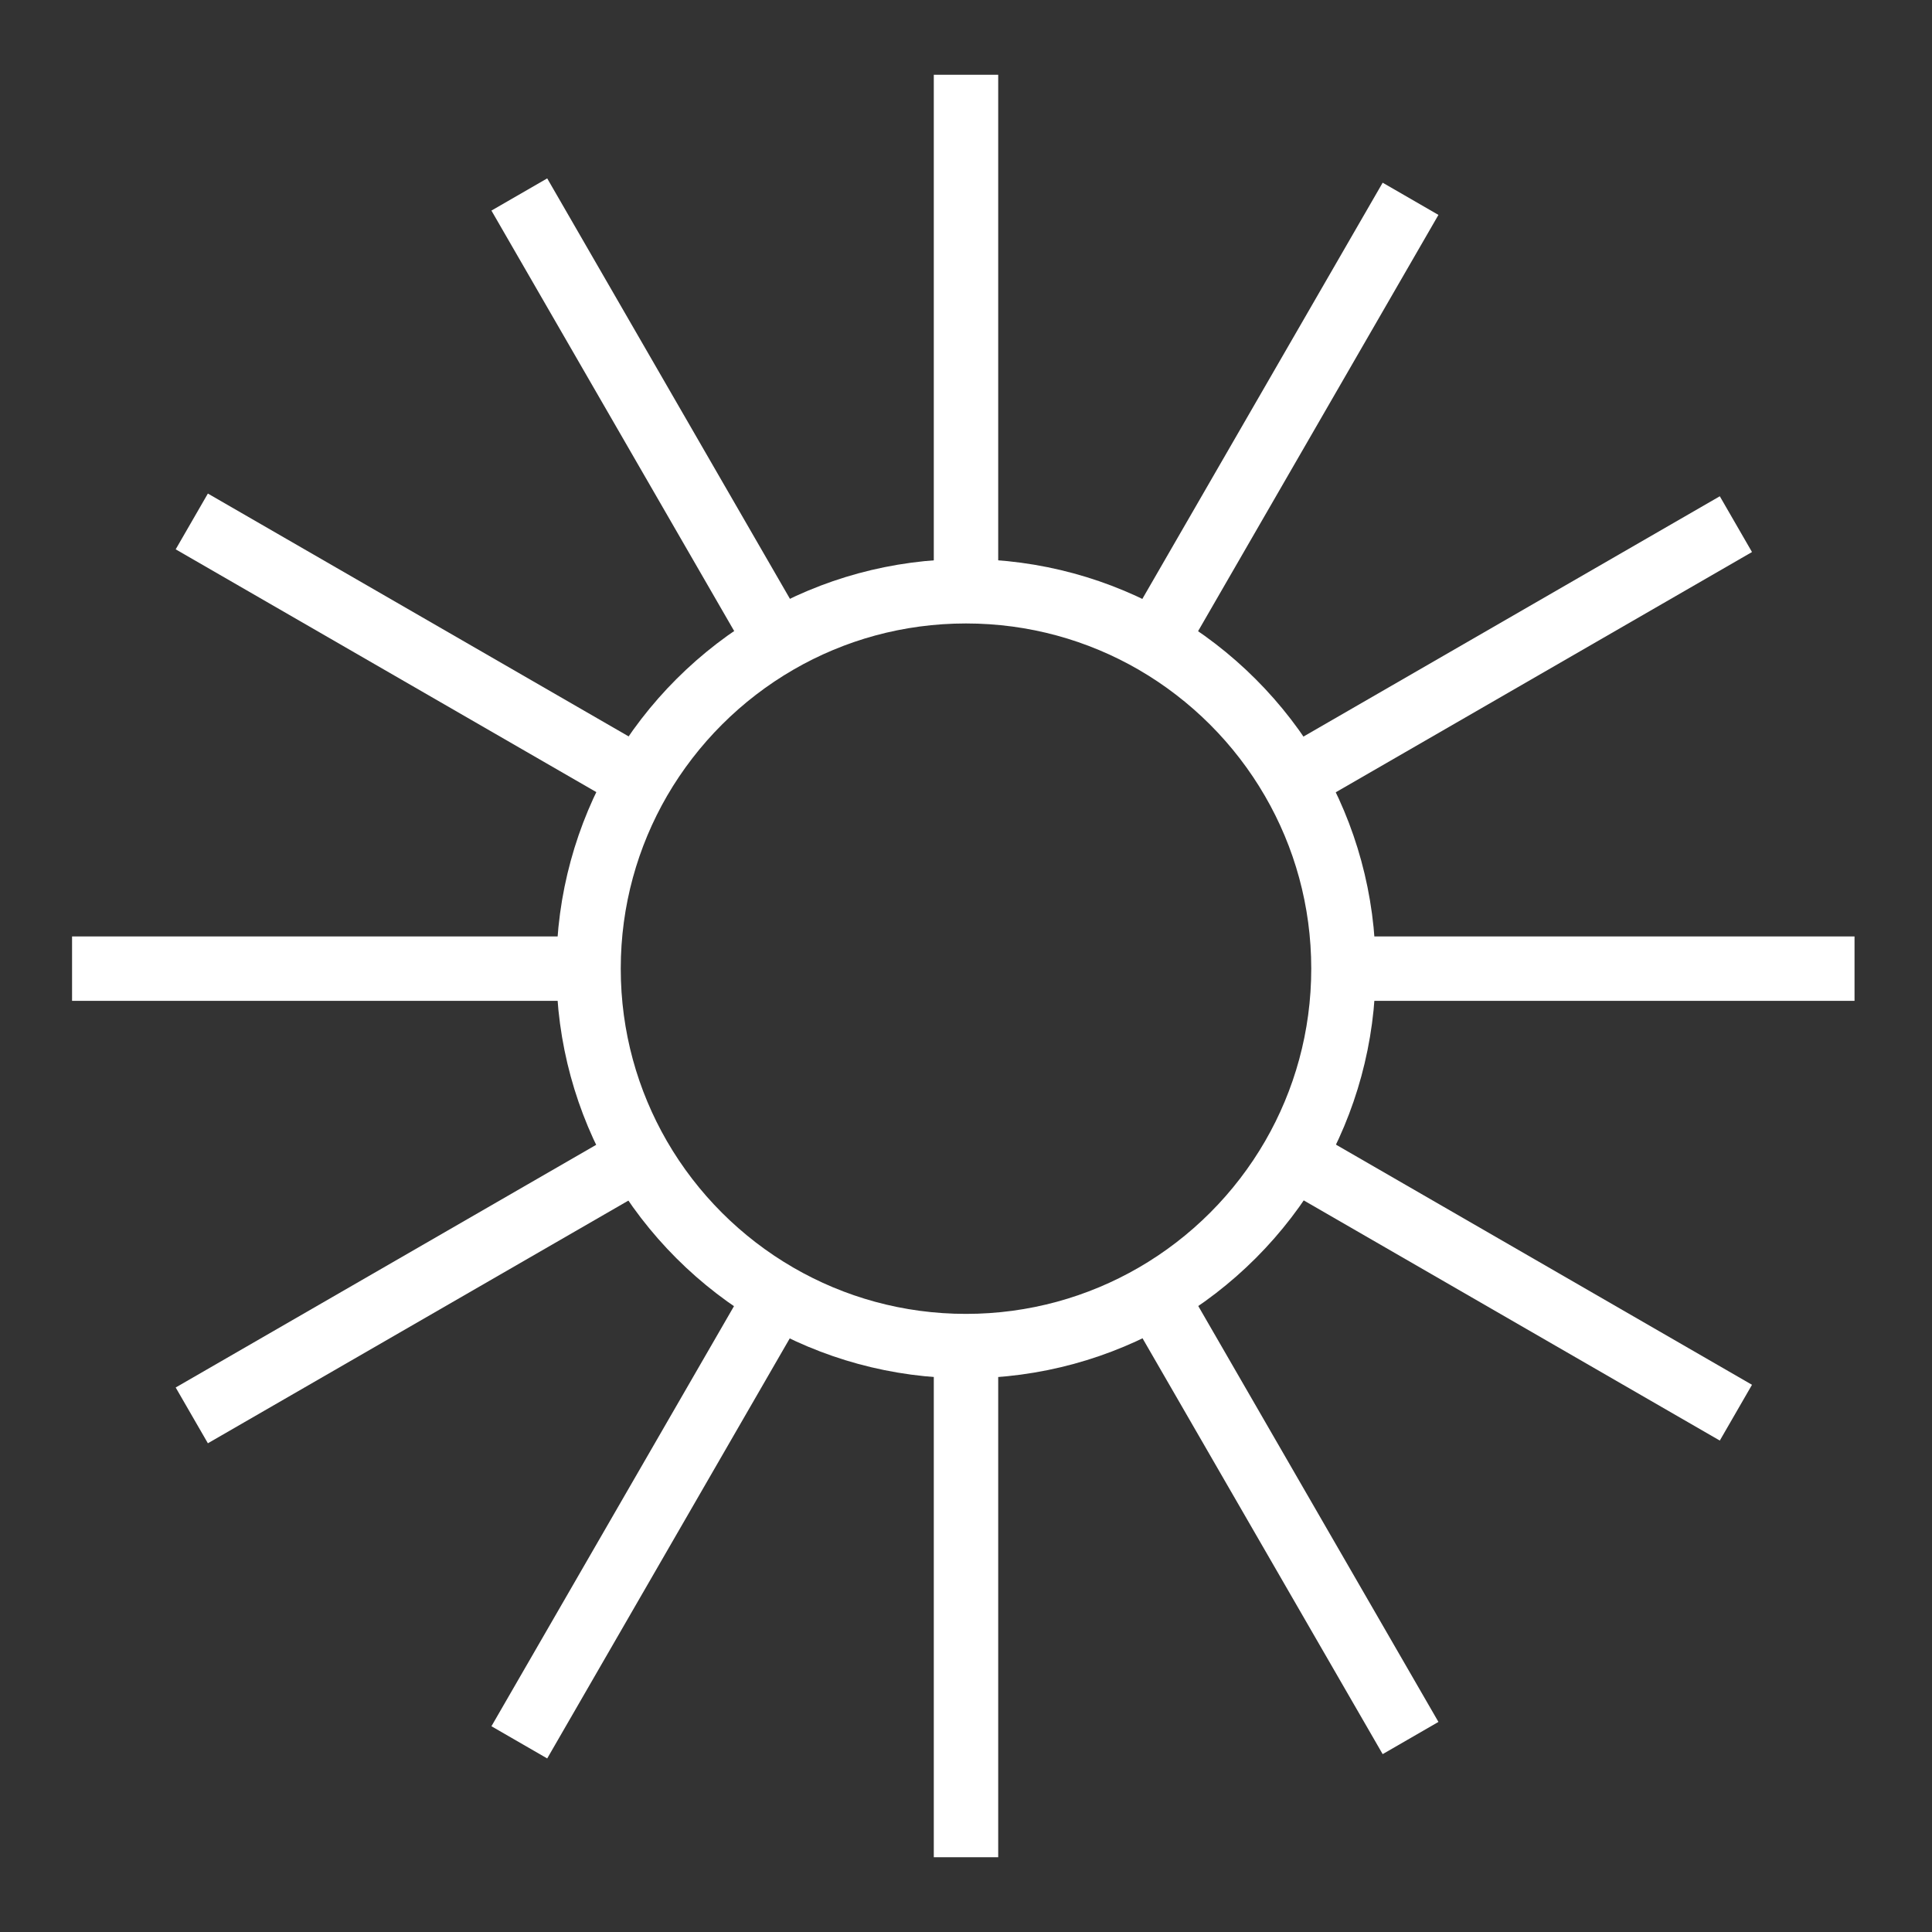
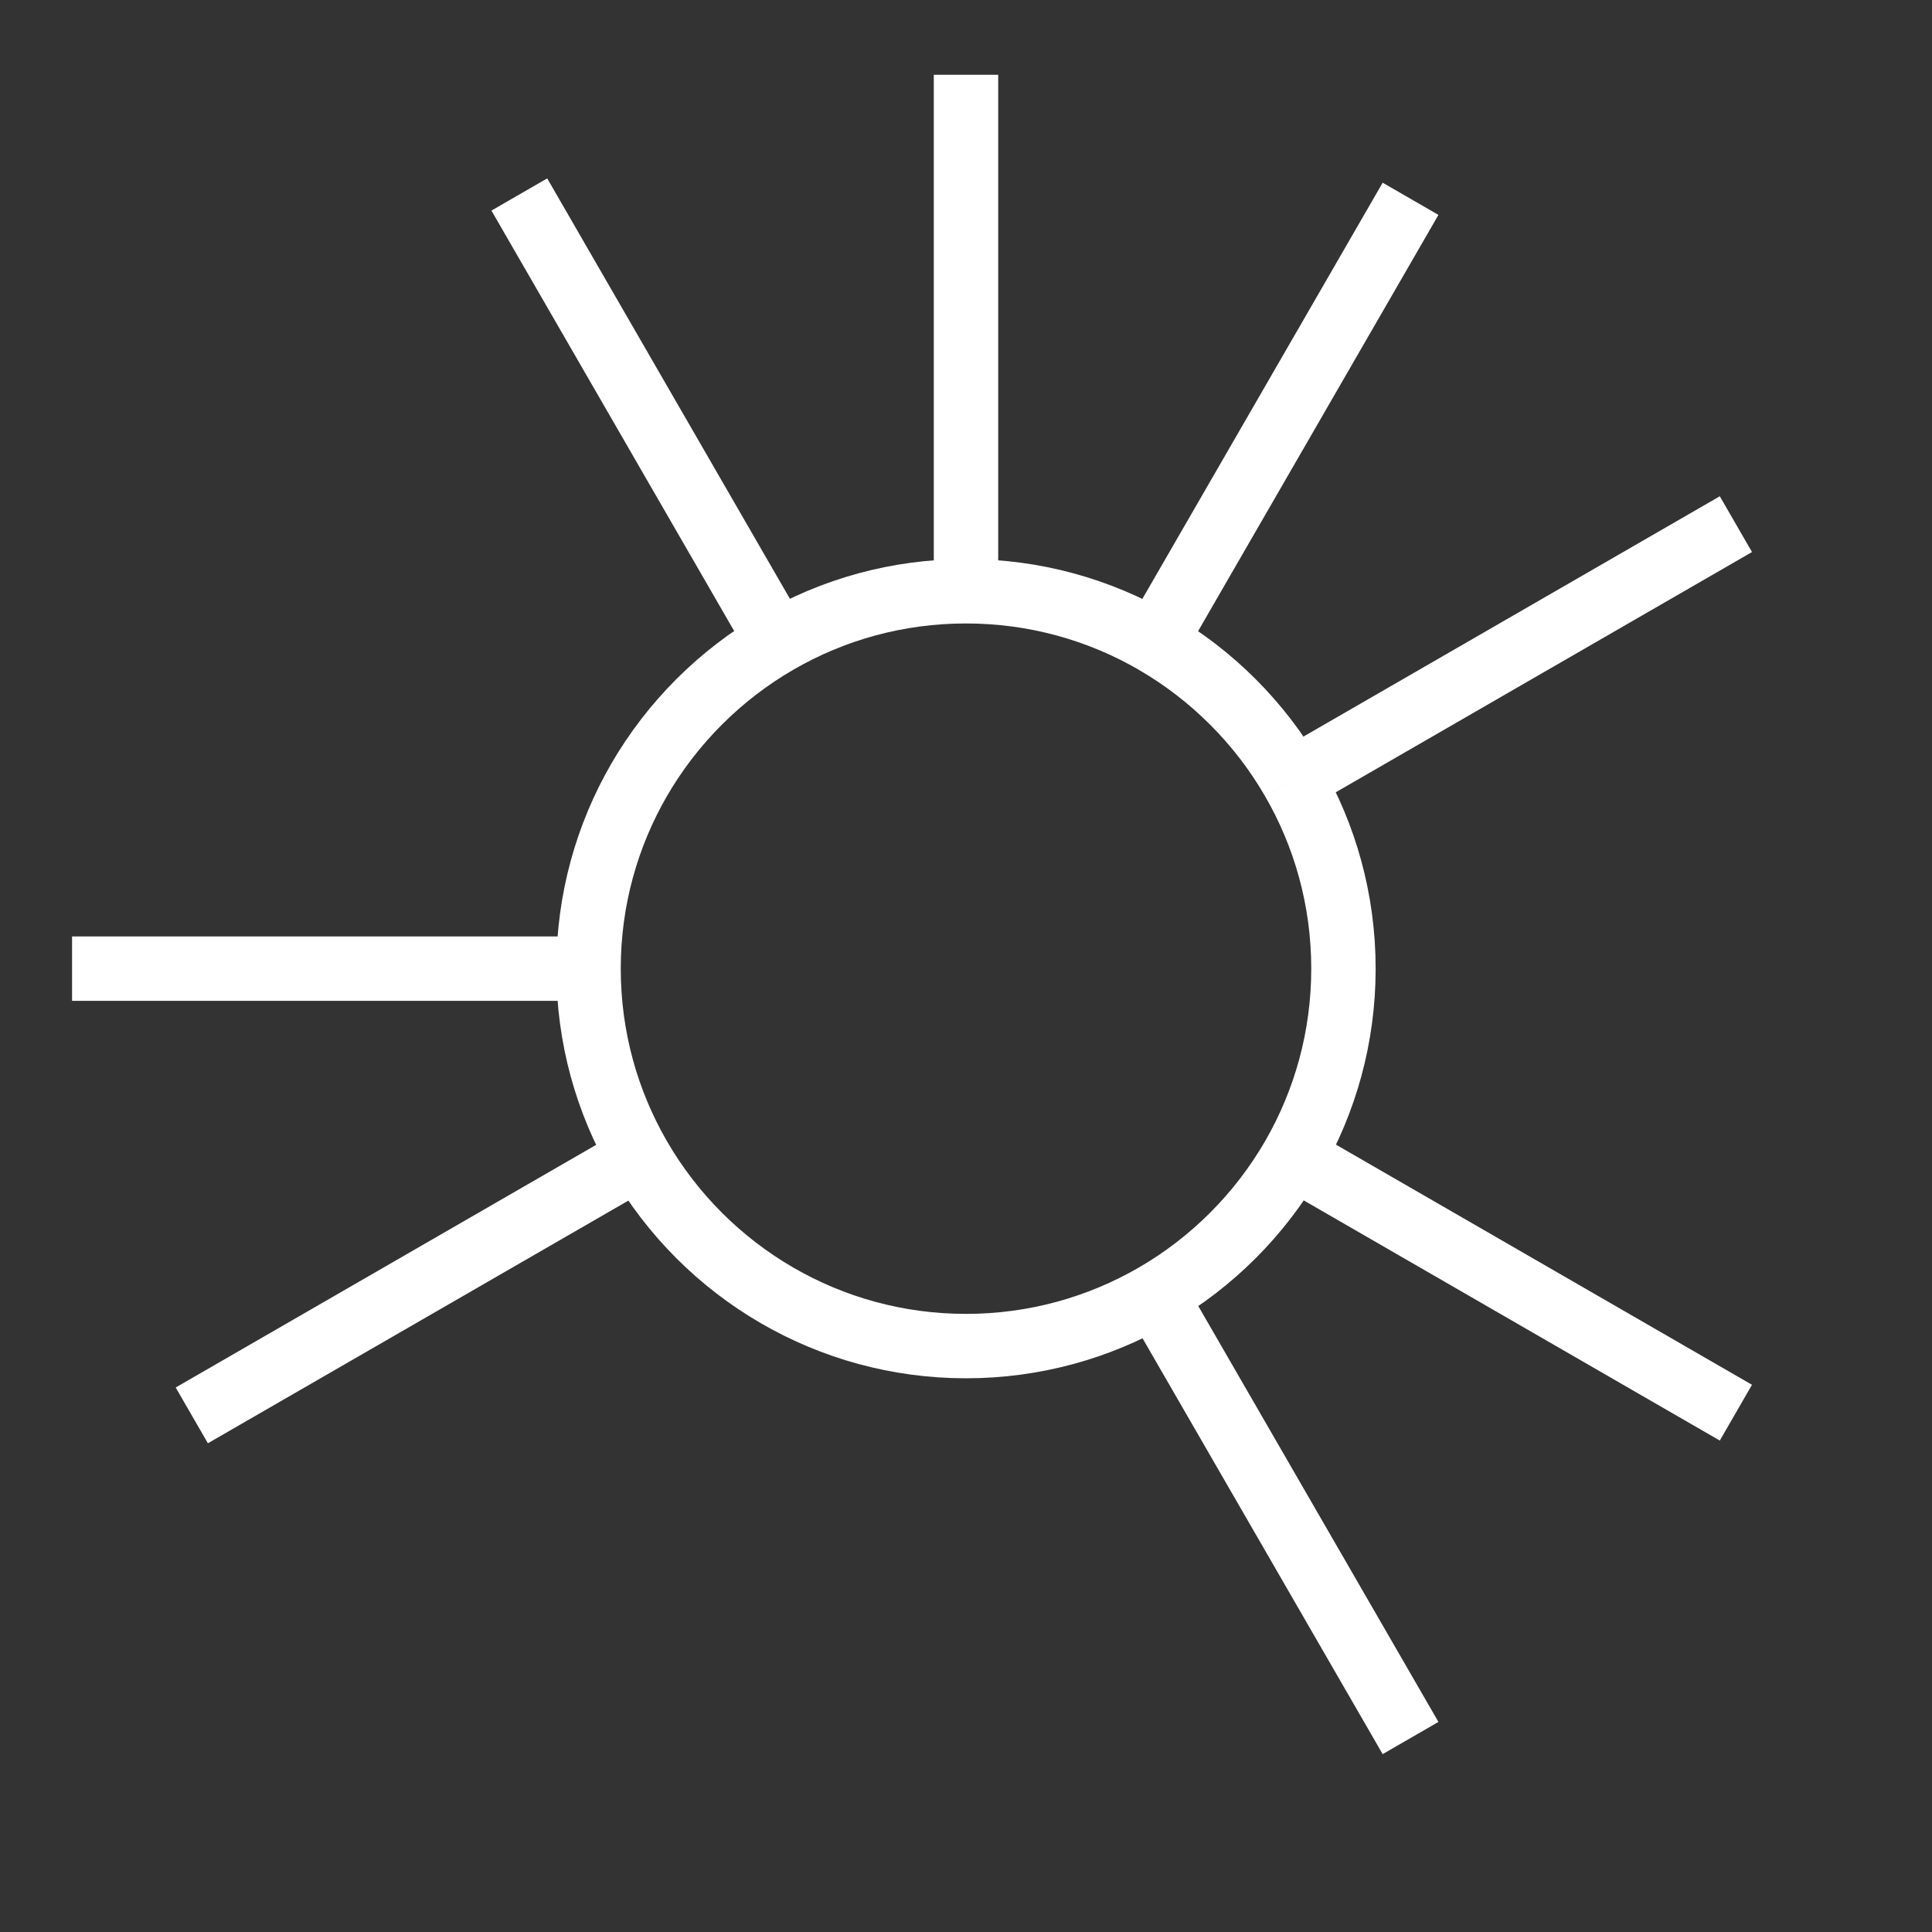
<svg xmlns="http://www.w3.org/2000/svg" id="Livello_1" data-name="Livello 1" viewBox="0 0 300 300">
  <rect x="0" y="0" width="300" height="300" fill="#333333" stroke="none" />
  <g id="Livello_1-2" data-name="Livello 1-2">
    <g>
-       <line x1="150" y1="288.39" x2="150" y2="209.02" style="fill: none; stroke: #fff; stroke-width: 10px;" />
      <line x1="150" y1="91.81" x2="150" y2="11.61" style="fill: none; stroke: #fff; stroke-width: 10px;" />
      <line x1="219.03" y1="269.88" x2="179.34" y2="201.15" style="fill: none; stroke: #fff; stroke-width: 10px;" />
      <line x1="120.73" y1="99.64" x2="80.64" y2="30.2" style="fill: none; stroke: #fff; stroke-width: 10px;" />
      <line x1="269.55" y1="219.36" x2="200.79" y2="179.67" style="fill: none; stroke: #fff; stroke-width: 10px;" />
-       <line x1="99.26" y1="121.07" x2="29.78" y2="80.97" style="fill: none; stroke: #fff; stroke-width: 10px;" />
-       <line x1="287.97" y1="150.41" x2="208.61" y2="150.41" style="fill: none; stroke: #fff; stroke-width: 10px;" />
      <line x1="91.39" y1="150.41" x2="11.19" y2="150.41" style="fill: none; stroke: #fff; stroke-width: 10px;" />
      <line x1="269.55" y1="81.39" x2="200.75" y2="121.1" style="fill: none; stroke: #fff; stroke-width: 10px;" />
      <line x1="99.23" y1="179.7" x2="29.78" y2="219.78" style="fill: none; stroke: #fff; stroke-width: 10px;" />
      <line x1="219.03" y1="30.87" x2="179.31" y2="99.66" style="fill: none; stroke: #fff; stroke-width: 10px;" />
-       <line x1="120.7" y1="201.17" x2="80.64" y2="270.55" style="fill: none; stroke: #fff; stroke-width: 10px;" />
-       <path d="M200.75,121.1c-5.14-8.88-12.56-16.29-21.44-21.44-8.62-4.99-18.63-7.85-29.31-7.85s-20.66,2.85-29.27,7.83c-8.89,5.14-16.31,12.55-21.47,21.43-5,8.63-7.87,18.65-7.87,29.34s2.86,20.67,7.84,29.29c5.15,8.9,12.57,16.32,21.47,21.47,8.62,4.99,18.63,7.85,29.3,7.85s20.71-2.87,29.34-7.87c8.89-5.15,16.31-12.58,21.45-21.48,4.97-8.61,7.82-18.6,7.82-29.26s-2.86-20.69-7.86-29.31Z" style="fill: none; stroke: #fff; stroke-width: 10px;" />
+       <path d="M200.75,121.1c-5.14-8.88-12.56-16.29-21.44-21.44-8.62-4.99-18.63-7.85-29.31-7.85s-20.66,2.85-29.27,7.83c-8.89,5.14-16.31,12.55-21.47,21.43-5,8.63-7.87,18.65-7.87,29.34s2.86,20.67,7.84,29.29c5.15,8.9,12.57,16.32,21.47,21.47,8.62,4.99,18.63,7.85,29.3,7.85s20.71-2.87,29.34-7.87c8.89-5.15,16.31-12.58,21.45-21.48,4.97-8.61,7.82-18.6,7.82-29.26s-2.86-20.69-7.86-29.31" style="fill: none; stroke: #fff; stroke-width: 10px;" />
    </g>
  </g>
</svg>